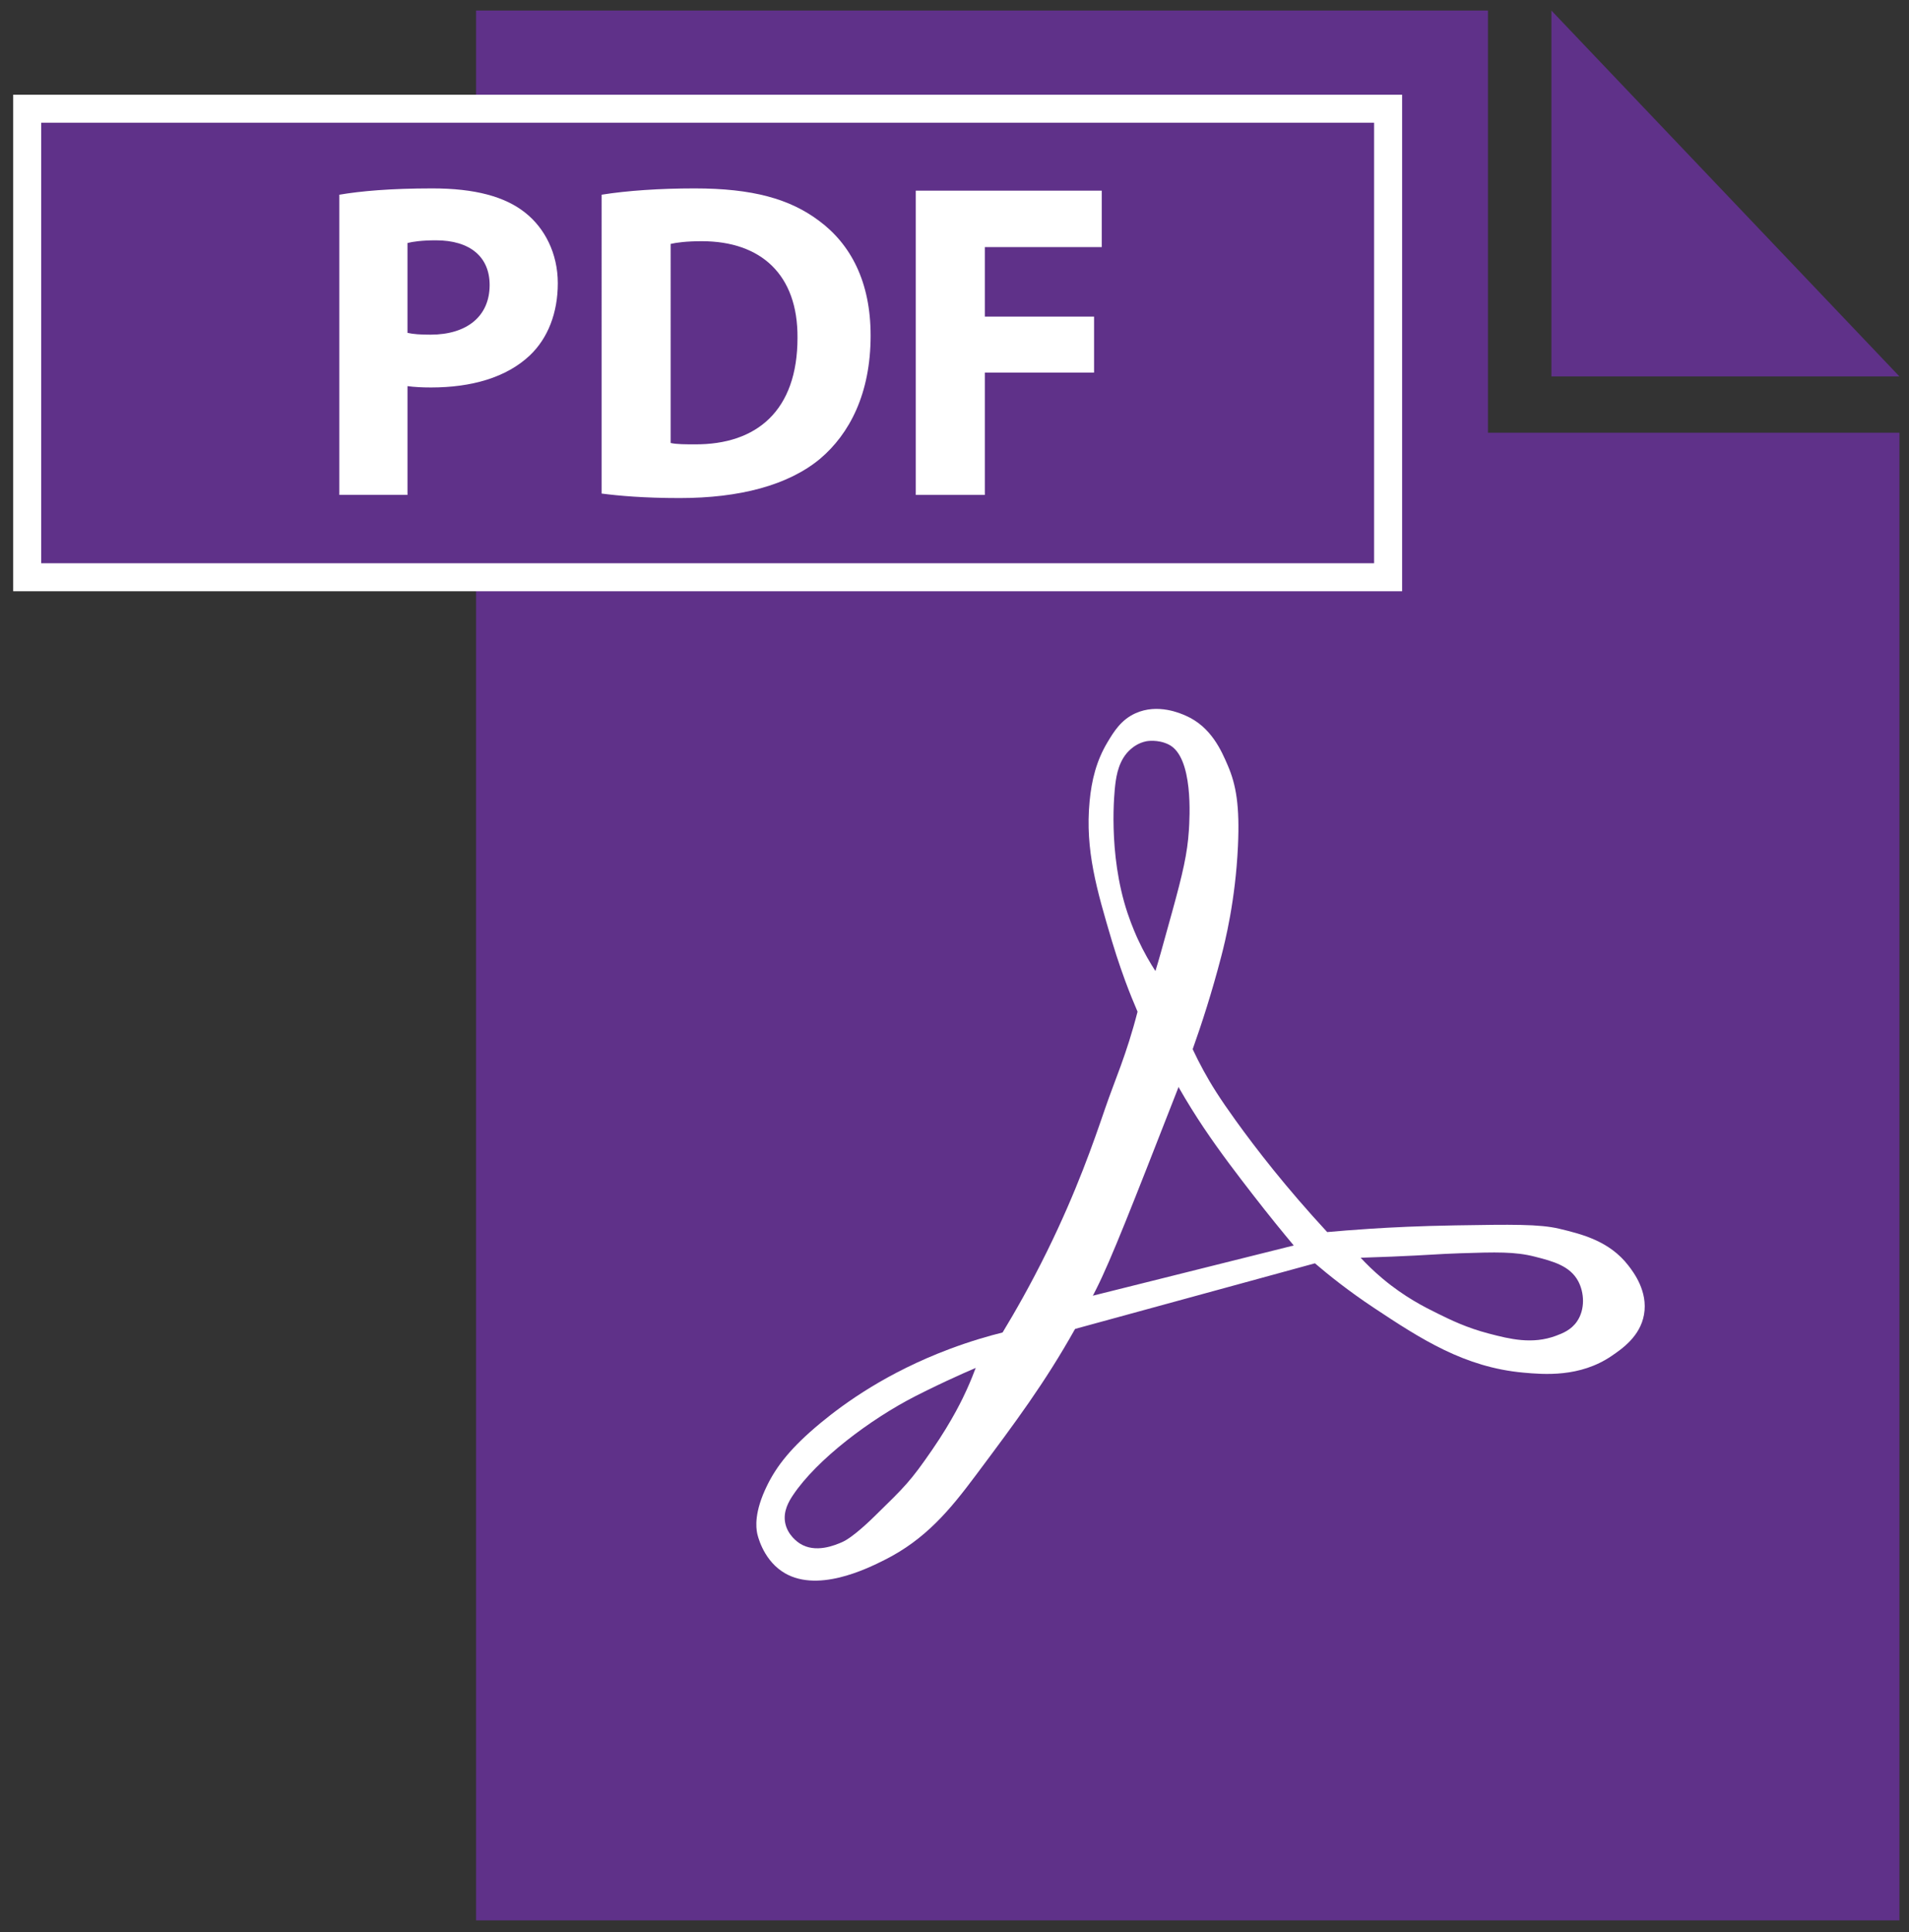
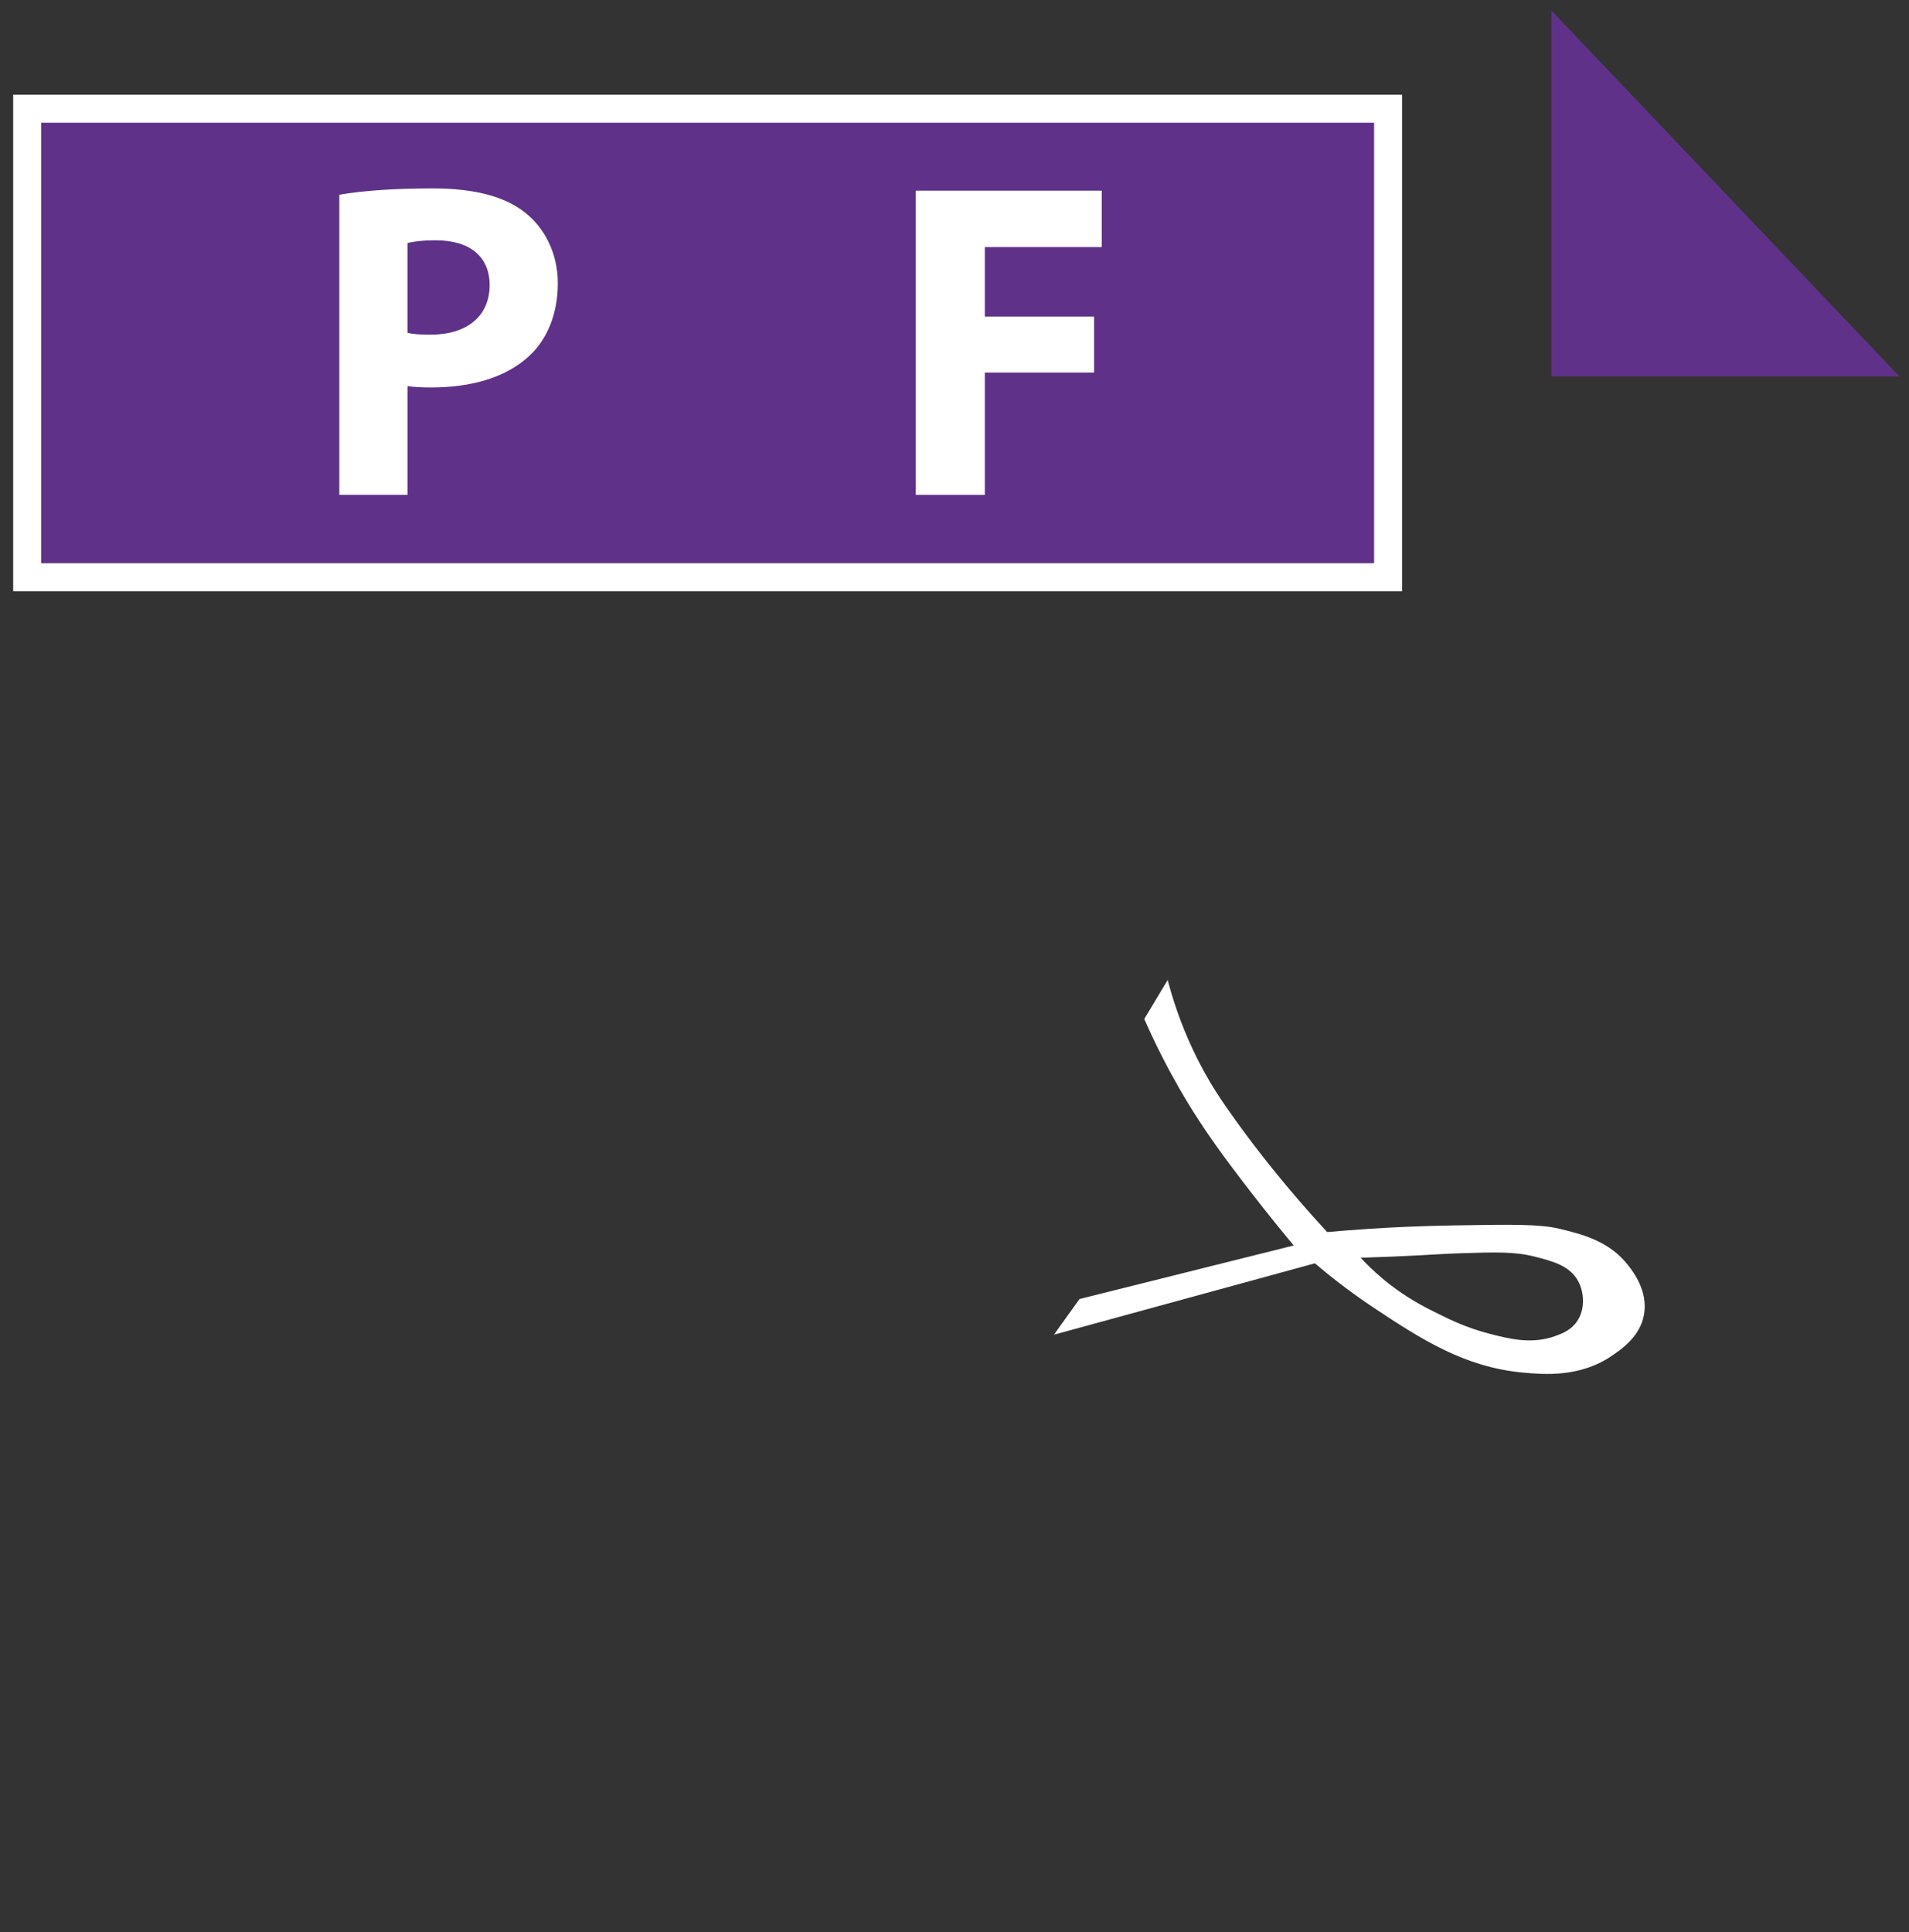
<svg xmlns="http://www.w3.org/2000/svg" version="1.1" id="Ebene_1" x="0px" y="0px" viewBox="0 0 1976.17 2000" style="enable-background:new 0 0 1976.17 2000;" xml:space="preserve">
  <rect x="0" y="0" width="1976.17" height="2000" fill="#333333" stroke="none" />
  <style type="text/css">
	.st0{fill:#5F3189;}
	.st1{fill:#DF1E83;}
	.st2{fill:#FFFFFF;}
	.st3{fill:#5F3189;stroke:#FFFFFF;stroke-width:29;stroke-miterlimit:10;}
</style>
-   <polygon class="st0" points="492.81,10.91 492.81,1987.85 1966.28,1987.85 1966.28,447.92 1540.3,447.92 1540.3,10.91 " />
  <polygon class="st0" points="1605.99,10.91 1605.99,389.67 1966.28,389.67 " />
  <rect x="40.15" y="112.53" class="st1" width="1408.8" height="485" />
-   <path class="st2" d="M1271.12,792.68c-6.61-15.43-17.3-40.44-43.88-51.96c-4.7-2.03-28.58-12.98-51.97-2.31  c-14.73,6.72-22.11,18.72-28.87,30.02c-11.45,19.18-16.4,39.19-18.47,61.2c-4.74,50.36,7.43,91.46,23.09,144.35  c6.06,20.45,13.48,40.55,13.86,41.57c4.63,12.49,9.03,23.19,12.7,31.69c-11.56,44.96-23.5,70.76-33.49,99.95  c-12.17,35.58-29.56,85.84-60.04,147.81c-17.24,35.04-33.63,63.6-46.19,84.3c-13.05,3.26-32.51,8.68-55.43,17.32  c-63.97,24.09-107.5,55.31-132.8,76.21c-31.11,25.71-45.68,44.91-55.43,64.67c-13.75,27.88-11.52,43.89-10.39,49.65  c0.26,1.32,5.36,25.53,25.41,39.26c35.06,24.02,88.58-2.72,106.23-11.54c42.94-21.46,68.22-52.35,94.69-87.77  c41.26-55.2,71.28-95.37,102.76-151.49c6.06-10.81,12.17-22.2,18.43-34.41c1.17-2.28,2.35-4.6,3.53-6.94  c15.34-30.42,37.55-87.26,81.98-200.93c1.01-2.57,2.06-5.26,3.15-8.07v-0.01c4.36-11.23,9.34-24.3,14.65-39.21  c9.37-26.29,19.76-58.28,29.55-95.9c3.85-14.81,14.72-57.79,17.32-114.32C1283.44,833.88,1279.54,812.37,1271.12,792.68z   M1000.9,1438.19c-4.03,8.94-14.7,31.69-35.79,62.36c-22.66,32.94-28.11,38.01-59.54,68.77c-3.2,3.13-22.51,22.15-34,27.07  c-6.86,2.93-27.44,11.93-43.88,1.16c-1.2-0.79-12.77-8.34-15.01-21.95c-1.9-11.56,3.92-21.46,8.08-27.71  c24.84-37.26,80.4-78.97,127.03-102.77c15.18-7.75,32.35-15.76,32.35-15.76c12.09-5.64,22.37-10.16,29.91-13.4  C1007.96,1421.56,1004.94,1429.24,1000.9,1438.19z M1167.19,945.11c-20.76-62.21-13.35-127.54-12.7-132.8  c1.23-10.11,3.83-26.39,16.16-36.95c2.04-1.75,7.62-6.41,16.17-8.08c0,0,11.63-2.28,23.09,3.46c25.69,12.87,21.62,75.97,20.79,88.92  c-1.52,23.56-6.26,44.27-17.32,84.29c-12.99,46.99-12.99,46.99-17.32,61.21c-5.3-8.15-11.87-19.26-18.22-33.05  C1177.08,970.46,1171.78,958.87,1167.19,945.11z" />
  <path class="st2" d="M1685.67,1310.01c-19.49-25.28-47.89-32.46-71.59-38.11c-20.51-4.88-49.47-4.41-107.39-3.46  c-37.11,0.61-66.1,2.07-87.77,3.46c-18.14,1.17-33.51,2.44-45.03,3.47c-42.63-46.12-73.58-86.15-94.69-115.48  c-16.58-23.03-25.47-37.22-33.49-51.96c-4.06-7.46-7.74-14.77-11.07-21.89c-13.12-27.96-20.99-52.9-25.88-71.64l-24.25,40.41  c11.91,27.01,24.06,50.47,35.48,70.44v0.01c9.22,16.12,17.97,29.96,25.72,41.56c17.5,26.19,36.53,50.81,50.81,69.29  c16.96,21.94,31.75,40,42.73,53.12c-55.43,13.85-110.86,27.71-166.29,41.57c-13.87,3.47-27.75,6.94-41.63,10.4  c-4.6,1.15-9.2,2.3-13.8,3.45l-26.56,36.96l21.93-6l248.29-67.91c14.03,12.01,34.69,28.6,61.2,46.19  c48.8,32.38,93.76,61.5,154.73,66.98c20.75,1.86,58.31,5.19,91.23-17.32c10.83-7.41,29.46-20.15,33.49-42.73  C1706.16,1336.58,1690.84,1316.71,1685.67,1310.01z M1632.55,1367.75c-6.12,9.01-15.06,12.46-21.94,15.01  c-24.51,9.09-47.69,3.34-69.28-2.31c-23.29-6.09-39.56-14.1-53.12-20.78c-13.43-6.62-33.91-16.87-56.58-35.8  c-10.01-8.36-17.73-16.15-23.1-21.94c7.45-0.23,18.68-0.6,32.33-1.16c39.64-1.63,47.02-2.7,70.44-3.46  c37.65-1.23,56.89-1.74,77.37,3.46c19.15,4.87,36.53,9.57,45.04,25.41C1640.02,1337.94,1641.09,1355.19,1632.55,1367.75z" />
  <rect x="28.15" y="112.53" class="st3" width="1408.8" height="485" />
  <g>
    <path class="st2" d="M351.27,201.56c21.96-3.74,52.8-6.54,96.26-6.54c43.92,0,75.23,8.41,96.26,25.23   c20.09,15.89,33.64,42.05,33.64,72.89s-10.28,57.01-28.97,74.76c-24.3,22.9-60.28,33.18-102.33,33.18c-9.35,0-17.76-0.47-24.3-1.4   V512.3h-70.56V201.56z M421.83,344.55c6.07,1.4,13.55,1.87,23.83,1.87c37.85,0,61.21-19.16,61.21-51.4   c0-28.97-20.09-46.26-55.61-46.26c-14.49,0-24.3,1.4-29.44,2.8V344.55z" />
-     <path class="st2" d="M622.76,201.56c26.17-4.21,60.28-6.54,96.26-6.54c59.81,0,98.59,10.75,128.97,33.64   c32.71,24.3,53.27,63.08,53.27,118.69c0,60.28-21.96,101.86-52.33,127.56c-33.18,27.57-83.64,40.65-145.32,40.65   c-36.91,0-63.08-2.34-80.84-4.67V201.56z M694.25,458.56c6.07,1.4,15.89,1.4,24.77,1.4c64.48,0.47,106.54-35.05,106.54-110.28   c0.47-65.42-37.85-100-99.06-100c-15.89,0-26.17,1.4-32.24,2.8V458.56z" />
    <path class="st2" d="M947.98,197.36h192.52v58.41h-121.02v71.96h113.08v57.94h-113.08V512.3h-71.49V197.36z" />
  </g>
  <g>
</g>
  <g>
</g>
  <g>
</g>
  <g>
</g>
  <g>
</g>
</svg>